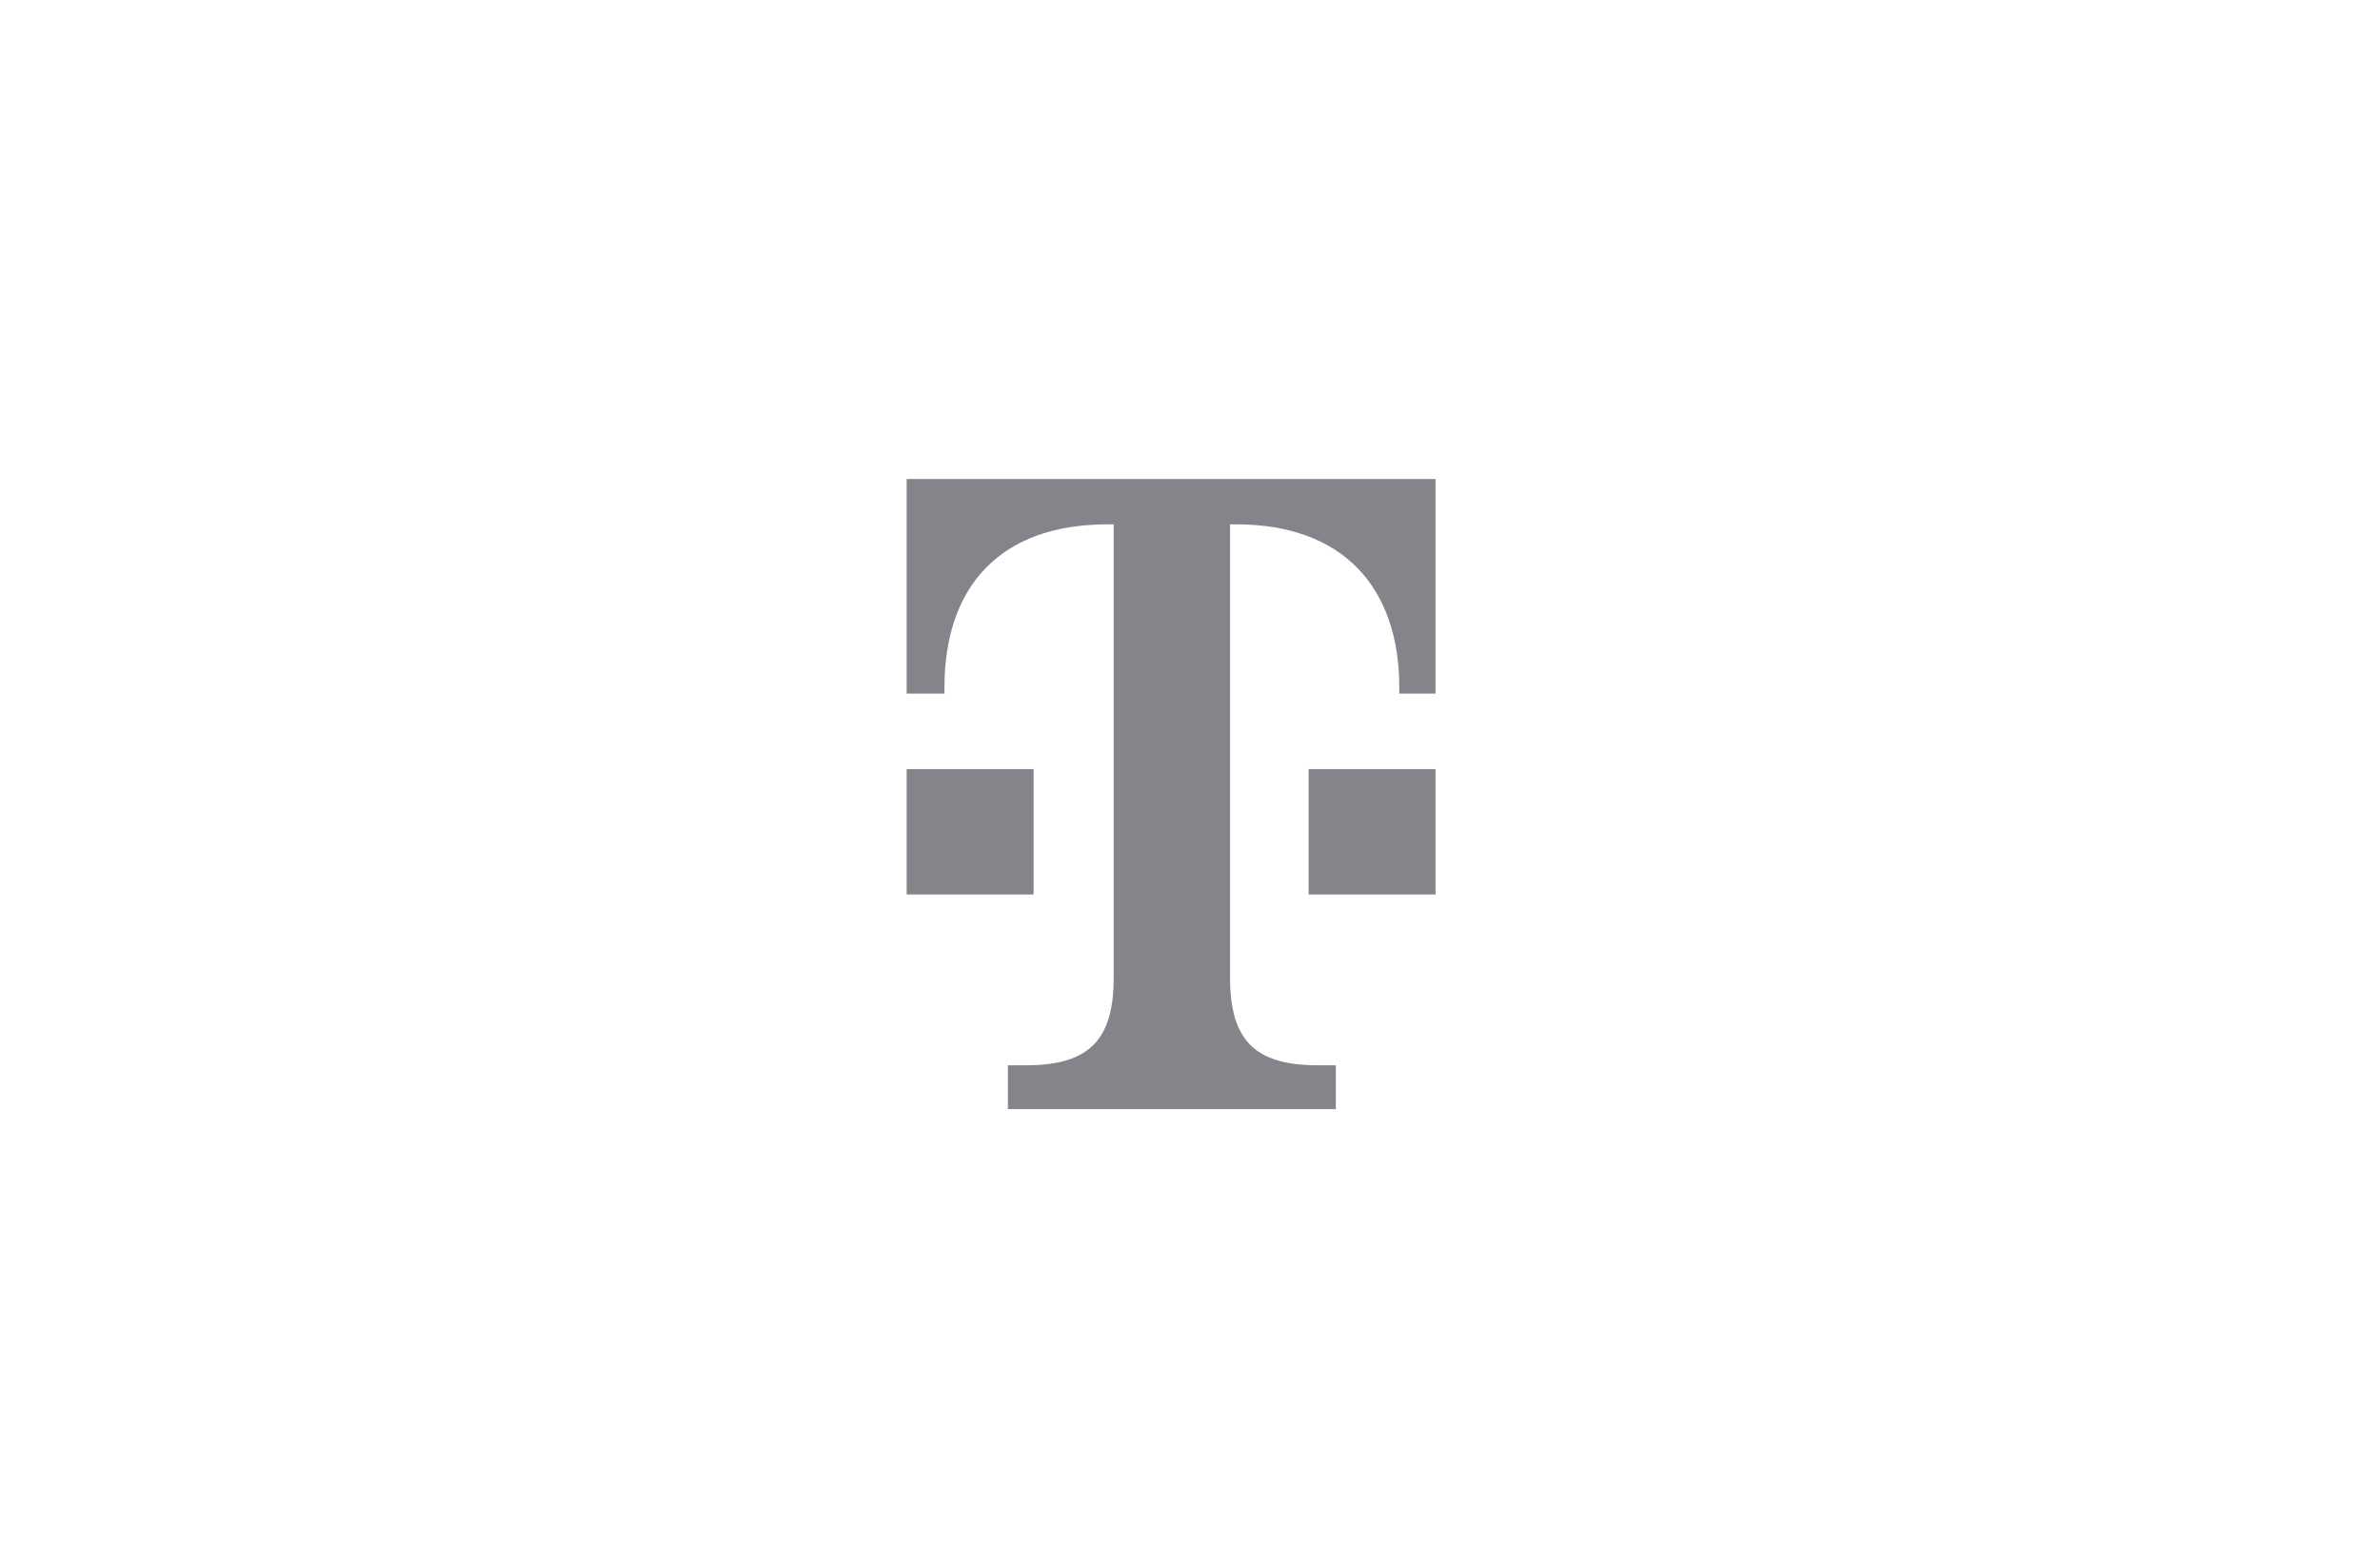
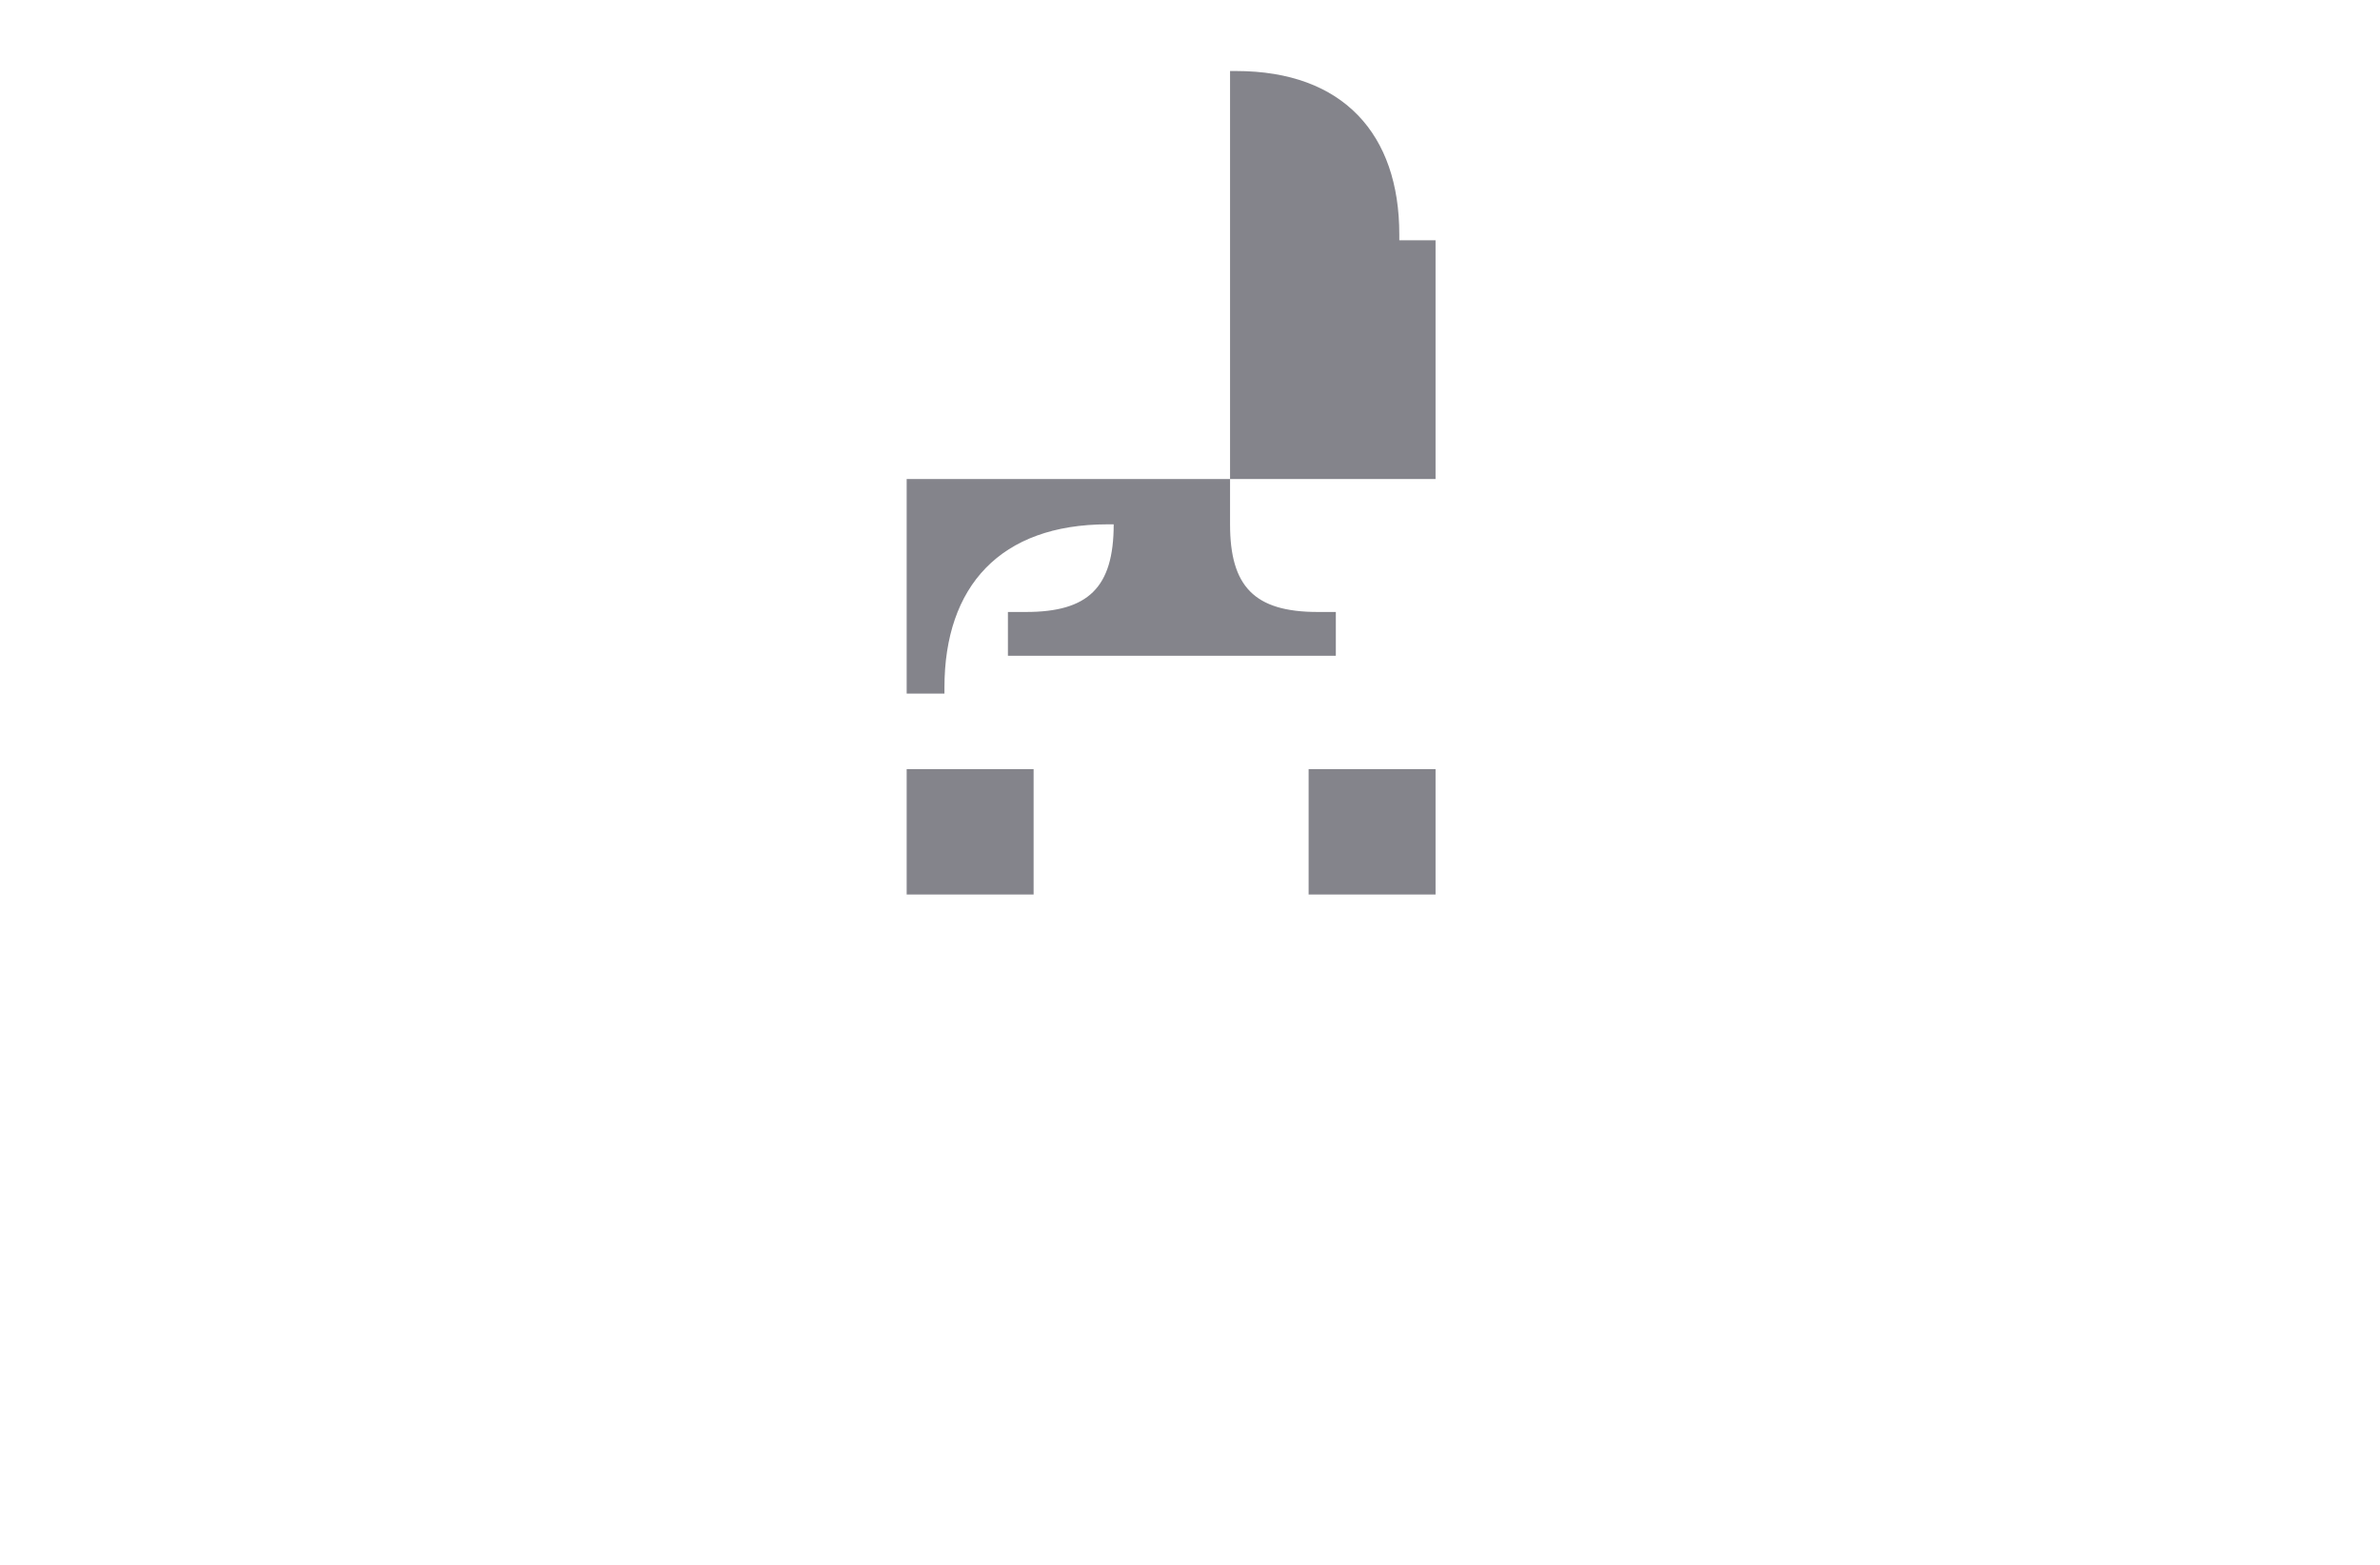
<svg xmlns="http://www.w3.org/2000/svg" version="1.1" id="Layer_1" x="0px" y="0px" viewBox="0 0 157.5 103.6" style="enable-background:new 0 0 157.5 103.6;" xml:space="preserve">
  <style type="text/css">
	.st0{display:none;opacity:0.6;fill:#32323F;enable-background:new    ;}
	.st1{opacity:0.6;fill:#32323F;}
</style>
-   <path class="st0" d="M82.4,44.7c-1.2-0.6-2.4-0.9-3.7-0.9c-1,0-1.8,0.3-2.4,1c-1.2-0.8-2.6-1.2-4.2-1.2c-3.2,0-5.9,1.8-8.2,5.5  c-1.2,1.9-2,3.8-2.6,5.7c3,5,6.2,7.9,7.6,7.9h1.4c1.1-1.3,2.2-3,3.3-5.1c-0.3,1.9-0.4,3.5-0.4,4.8c0,2.5,1.1,3.8,3.4,3.8  c1.2,0,2.3-0.4,3.3-1.2c-0.6-1.2-0.8-2.5-0.8-4.1c0-2.1,0.4-5,1.1-8.6C80.8,48.9,81.6,46.3,82.4,44.7 M71.1,57.4  c-1.7,2.9-2.9,4.3-3.6,4.3s-1.1-0.8-1.1-2.3c0-2.3,0.5-5,1.5-7.9s2.2-4.4,3.6-4.4c1.2,0,2.4,0.9,3.7,2.5  C74.3,51.9,72.9,54.5,71.1,57.4 M47.7,66.4c-1.5,0-2.3-0.5-2.3-1.6c0-0.7,0.2-1.6,0.5-2.7c2.6-9.8,3.9-16.5,3.9-20.3  c0-0.8-0.2-1.5-0.6-2.1c1.7-0.9,3.4-1.4,4.9-1.4c1.4,0,2,0.5,2,1.5c0,0.6-0.3,2-0.9,4.4l-1.4,7.1c6.6-8.6,11.3-13,14.2-13  c1.5,0,2.2,0.7,2.2,2.1c0,0.2-0.1,0.8-0.2,2h-0.9h-0.3c-1.7,0-3.3,0.6-4.7,1.8c-1.4,1.2-3.5,3.5-6.3,6.9c3.4,7.3,8.4,12.9,11,12.9  H69c-0.5,2.9-1.9,5-3.9,4.4C59.7,67,54.6,56.9,53.4,53.3c-1.3,5.9-1.9,9.5-1.9,10.8c0,0.3,0.1,0.8,0.2,1.3  C50.2,66,48.9,66.4,47.7,66.4 M89.1,38.4c1.6,0,2.4,0.6,2.4,1.9c0,0.8-0.2,1.8-0.5,3.1c-0.5,1.9-0.8,2.9-0.8,3l-2.1,10.9  c-0.4,2.1-0.6,3.7-0.6,4.8c0,1.2,0.3,2.3,1,3.1c-1.3,0.8-2.5,1.2-3.6,1.2c-2.1,0-3.2-1-3.2-2.9c0-0.9,0.3-2.7,0.8-5.4L84.7,47  c0.6-2.9,0.9-4.8,0.9-5.7c0-0.7-0.2-1.4-0.5-2C86.5,38.7,87.8,38.4,89.1,38.4 M94.4,66.6c-2.8,0-4.3-2-4.3-5.9s1.1-7.7,3.4-11.4  s5-5.5,8.2-5.5c1.6,0,3,0.4,4.2,1.2c0.6-0.7,1.4-1,2.4-1c1.3,0,2.5,0.3,3.7,0.9c-0.8,1.5-1.5,4.2-2.2,7.8s-1.1,6.4-1.1,8.6  c0,1.6,0.3,2.9,0.8,4.1c-1,0.8-2,1.2-3.3,1.2c-2.3,0-3.4-1.3-3.4-3.8c0-1.3,0.1-2.9,0.4-4.8C100.2,63.6,97.2,66.6,94.4,66.6   M101.3,47c-1.4,0-2.6,1.5-3.6,4.4s-1.5,5.6-1.5,7.9c0,1.6,0.4,2.3,1.1,2.3s1.8-1.4,3.6-4.3c1.7-2.9,3.1-5.5,4.2-7.8  C103.8,47.9,102.5,47,101.3,47" />
-   <path class="st1" d="M68.3,59.2H60v-8.3h4.2h4.2V59.2z M60,31.7v14.2h2.5v-0.4c0-6.7,3.7-10.8,10.8-10.8h0.4v30  c0,4.2-1.7,5.8-5.8,5.8h-1.2v2.9h21.7v-2.9h-1.2c-4.2,0-5.8-1.7-5.8-5.8v-30h0.4c7.1,0,10.8,4.2,10.8,10.8v0.4H95V31.7H60z   M86.7,59.2H95v-8.3h-4.2h-4.2V59.2z" />
+   <path class="st1" d="M68.3,59.2H60v-8.3h4.2h4.2V59.2z M60,31.7v14.2h2.5v-0.4c0-6.7,3.7-10.8,10.8-10.8h0.4c0,4.2-1.7,5.8-5.8,5.8h-1.2v2.9h21.7v-2.9h-1.2c-4.2,0-5.8-1.7-5.8-5.8v-30h0.4c7.1,0,10.8,4.2,10.8,10.8v0.4H95V31.7H60z   M86.7,59.2H95v-8.3h-4.2h-4.2V59.2z" />
</svg>